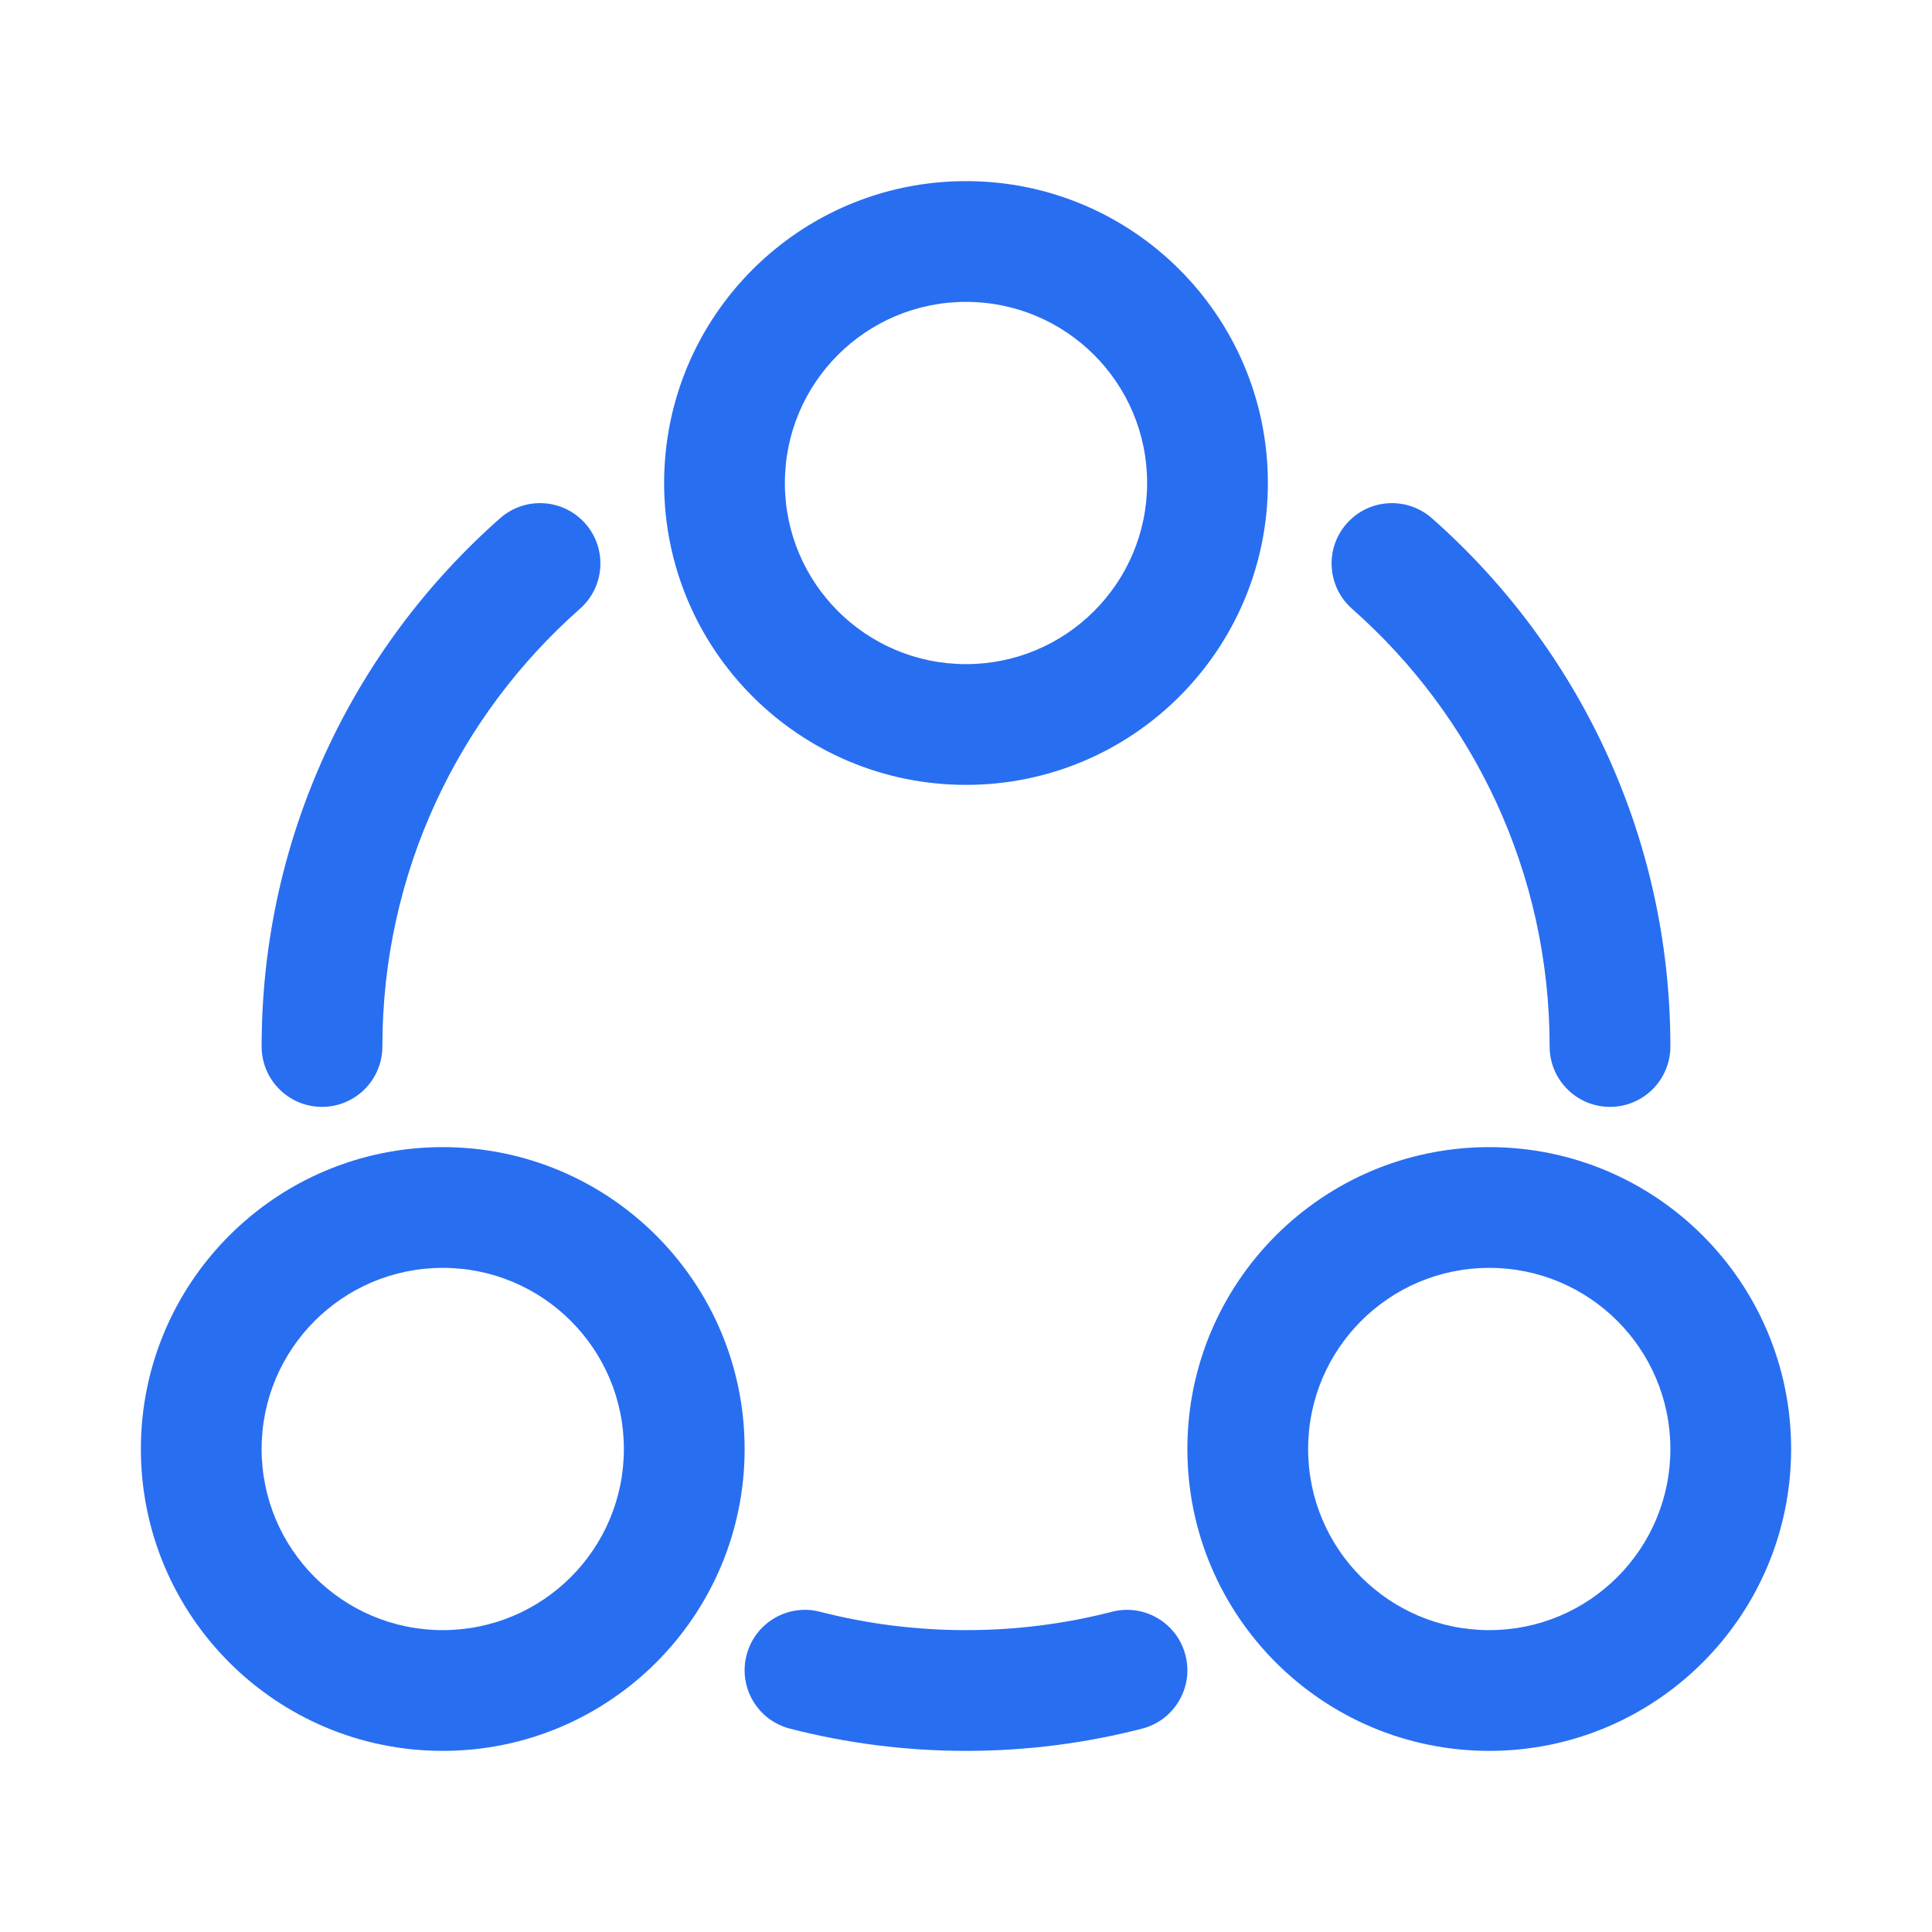
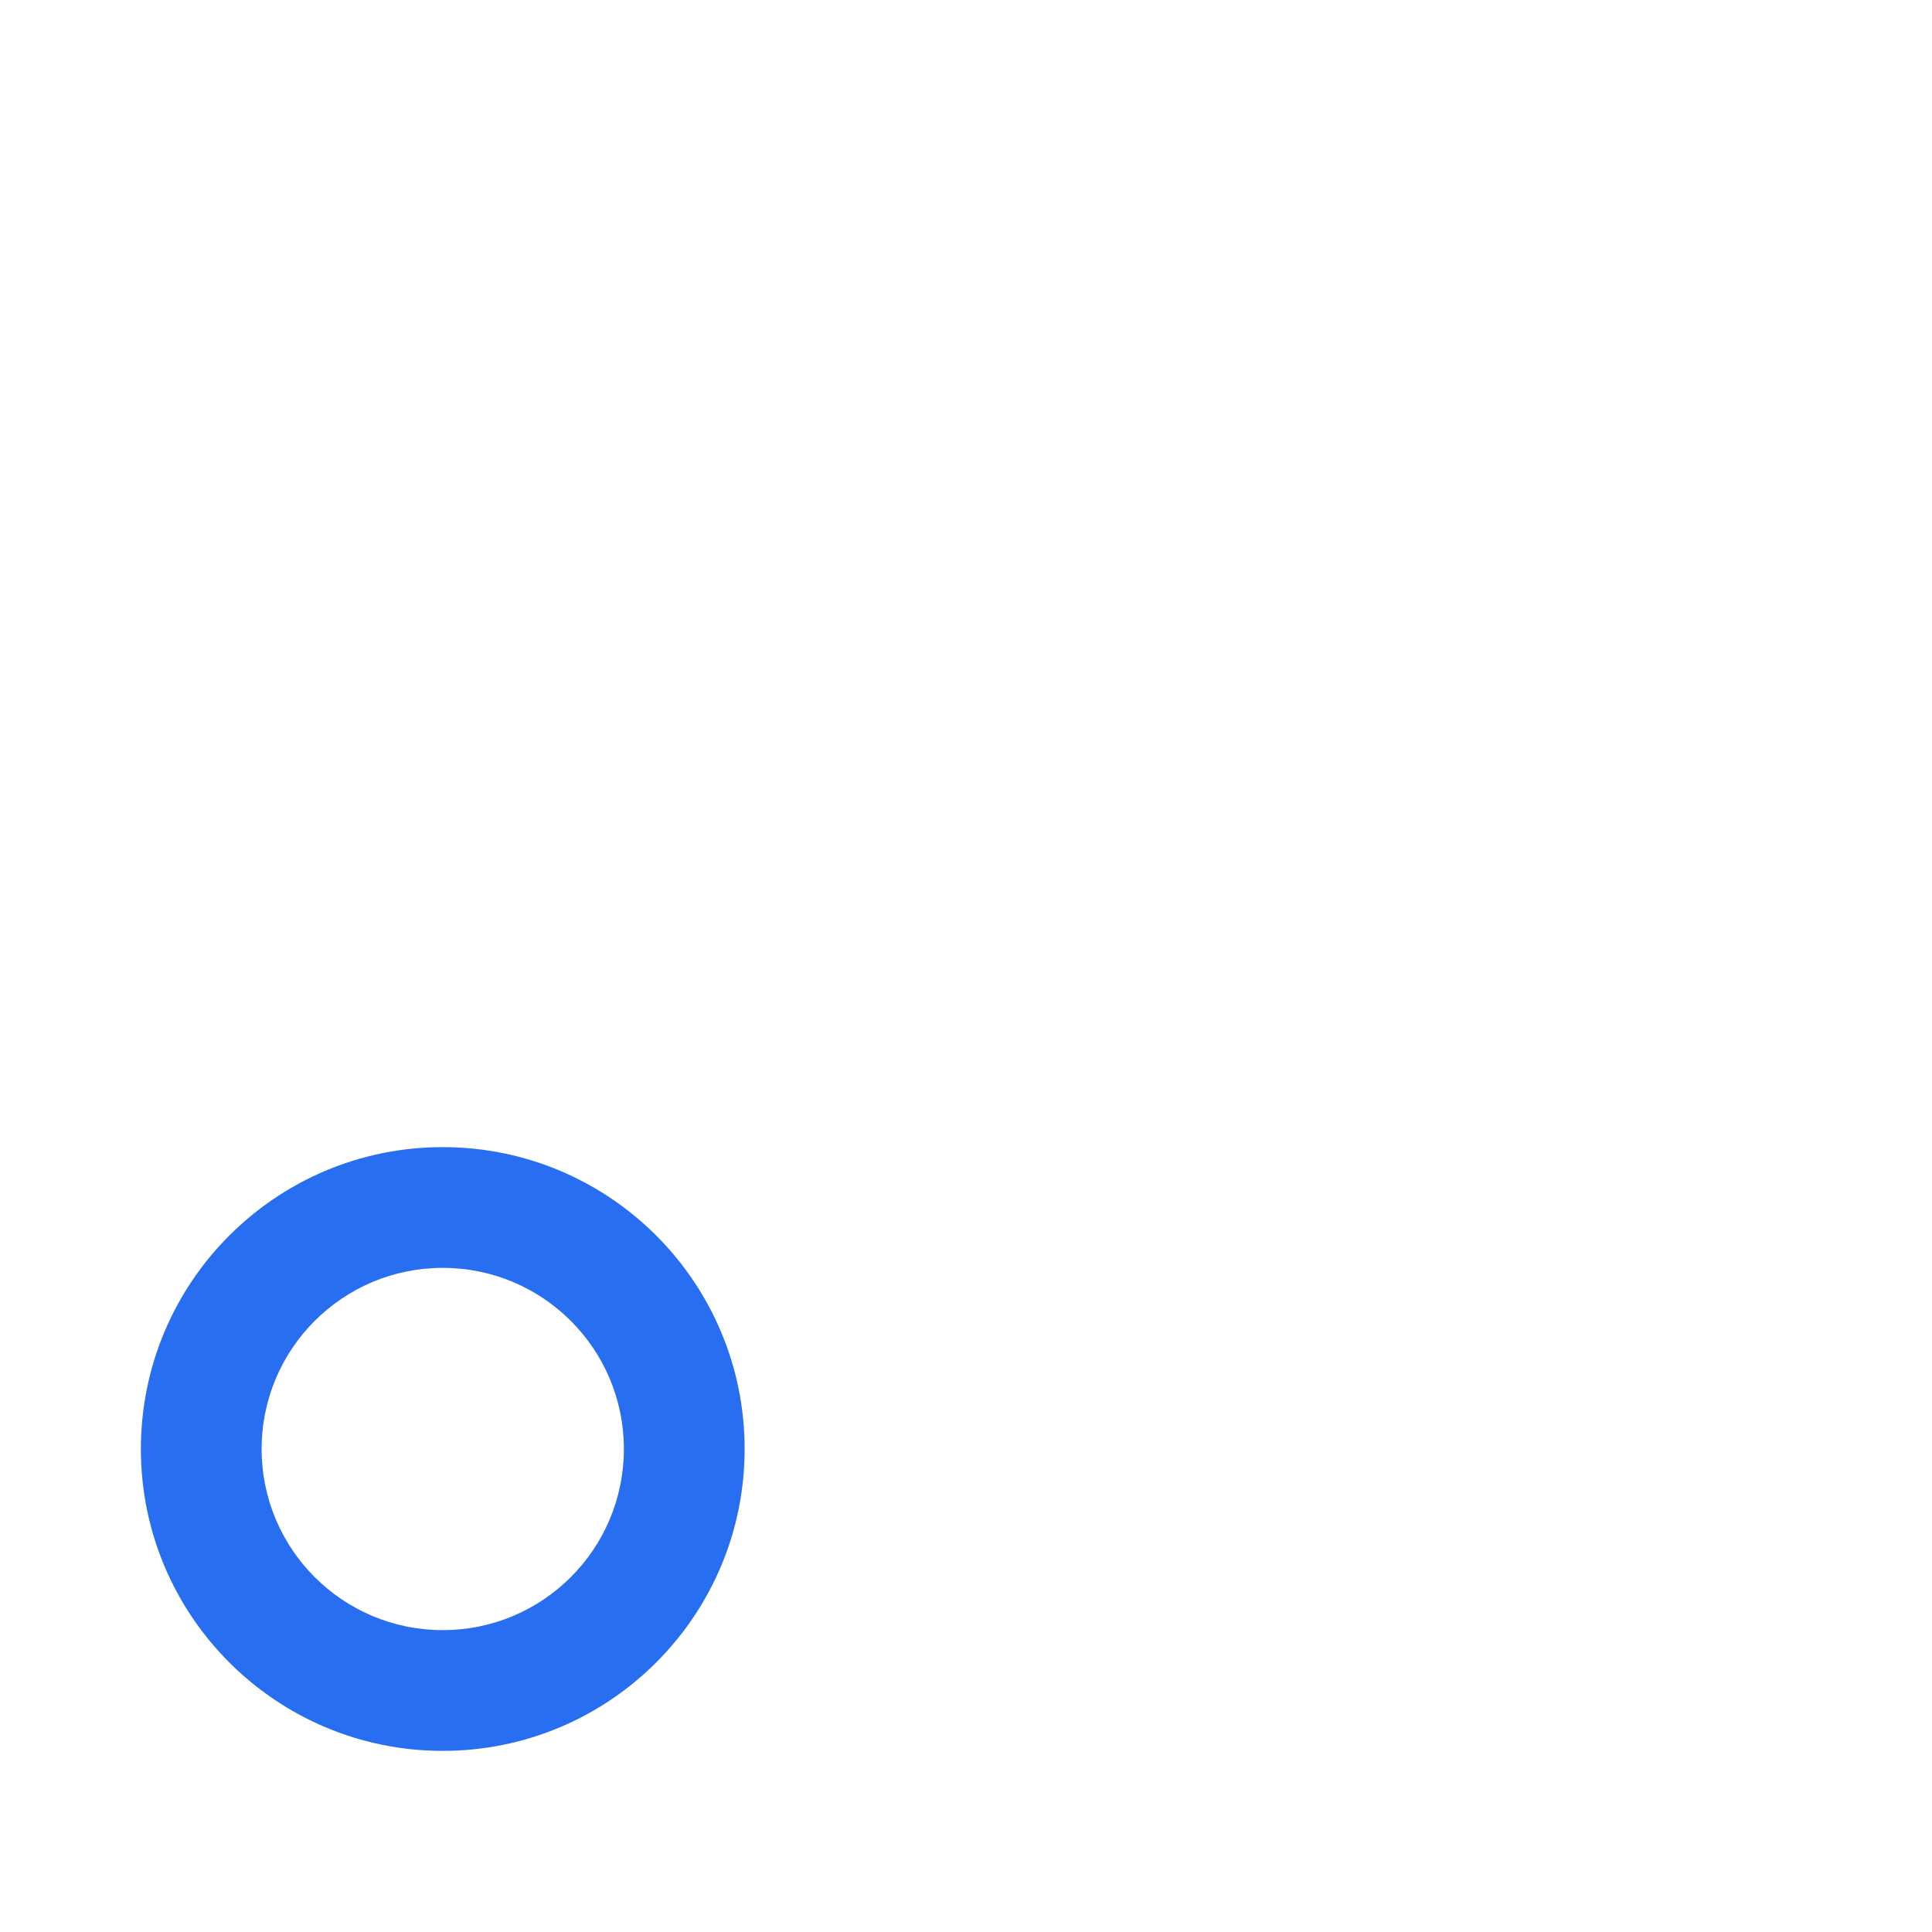
<svg xmlns="http://www.w3.org/2000/svg" width="24" height="24" viewBox="0 0 24 24" fill="none">
-   <path fill-rule="evenodd" clip-rule="evenodd" d="M15.75 6C15.75 3.929 14.071 2.25 12 2.25C9.929 2.25 8.25 3.929 8.25 6C8.25 8.071 9.929 9.75 12 9.75C14.071 9.75 15.75 8.071 15.75 6ZM12 3.75C13.243 3.75 14.25 4.757 14.25 6C14.25 7.243 13.243 8.25 12 8.25C10.757 8.25 9.75 7.243 9.75 6C9.75 4.757 10.757 3.75 12 3.75Z" fill="#286EF1" />
  <path fill-rule="evenodd" clip-rule="evenodd" d="M9.25 18C9.25 15.929 7.571 14.25 5.5 14.25C3.429 14.25 1.75 15.929 1.75 18C1.75 20.071 3.429 21.75 5.5 21.75C7.571 21.75 9.25 20.071 9.25 18ZM5.5 15.75C6.743 15.75 7.75 16.757 7.75 18C7.75 19.243 6.743 20.25 5.5 20.25C4.257 20.25 3.25 19.243 3.25 18C3.25 16.757 4.257 15.75 5.5 15.75Z" fill="#286EF1" />
-   <path fill-rule="evenodd" clip-rule="evenodd" d="M18.5 14.25C20.571 14.25 22.25 15.929 22.25 18C22.25 20.071 20.571 21.75 18.5 21.75C16.429 21.75 14.75 20.071 14.75 18C14.75 15.929 16.429 14.25 18.5 14.25ZM20.75 18C20.75 16.757 19.743 15.75 18.5 15.75C17.257 15.75 16.25 16.757 16.25 18C16.25 19.243 17.257 20.25 18.5 20.25C19.743 20.25 20.75 19.243 20.75 18Z" fill="#286EF1" />
-   <path d="M7.205 7.562C7.515 7.288 7.545 6.814 7.271 6.504C6.997 6.193 6.523 6.164 6.212 6.438C4.397 8.04 3.25 10.386 3.25 13C3.25 13.414 3.586 13.75 4 13.75C4.414 13.75 4.75 13.414 4.75 13C4.75 10.835 5.698 8.892 7.205 7.562Z" fill="#286EF1" />
-   <path d="M17.788 6.438C17.477 6.164 17.003 6.193 16.729 6.504C16.455 6.814 16.485 7.288 16.795 7.562C18.302 8.892 19.25 10.835 19.25 13C19.25 13.414 19.586 13.75 20 13.75C20.414 13.75 20.75 13.414 20.75 13C20.75 10.386 19.603 8.04 17.788 6.438Z" fill="#286EF1" />
-   <path d="M10.187 20.022C9.786 19.918 9.377 20.16 9.274 20.561C9.17 20.962 9.412 21.371 9.813 21.474C10.513 21.654 11.246 21.75 12 21.75C12.754 21.75 13.487 21.654 14.187 21.474C14.588 21.371 14.83 20.962 14.726 20.561C14.623 20.16 14.214 19.918 13.813 20.022C13.234 20.171 12.627 20.25 12 20.25C11.373 20.25 10.766 20.171 10.187 20.022Z" fill="#286EF1" />
</svg>